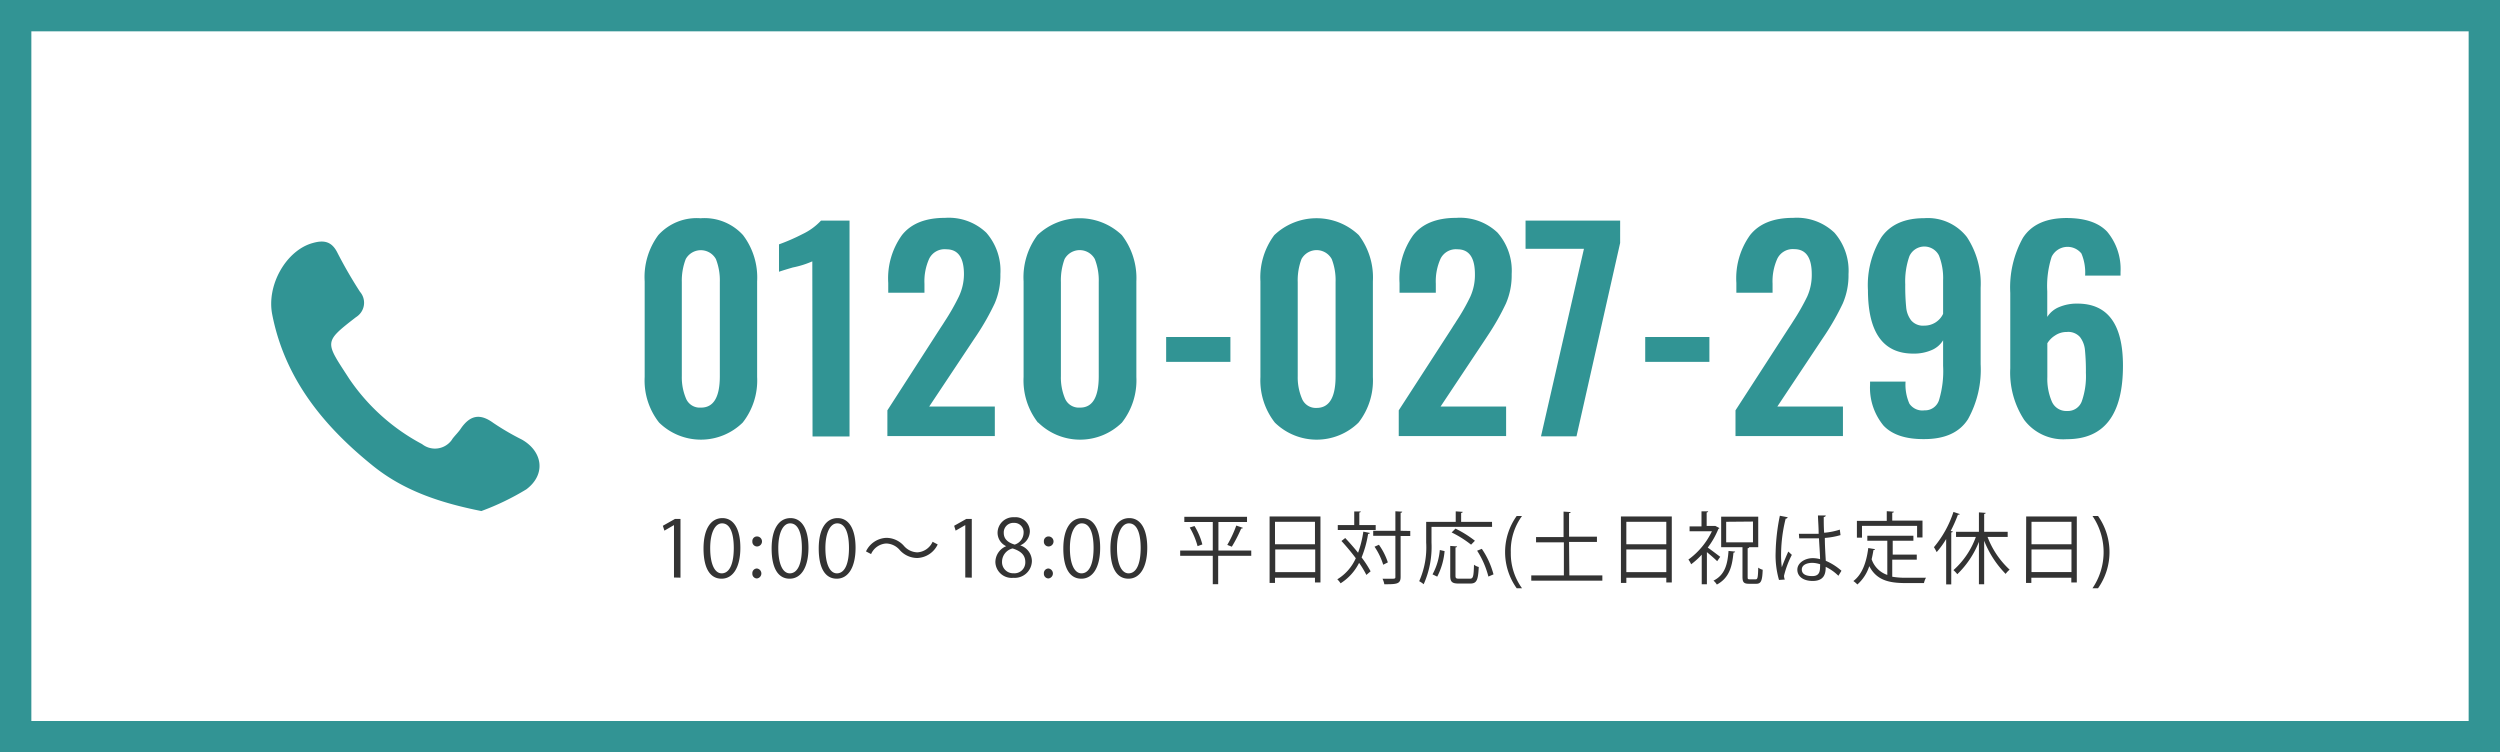
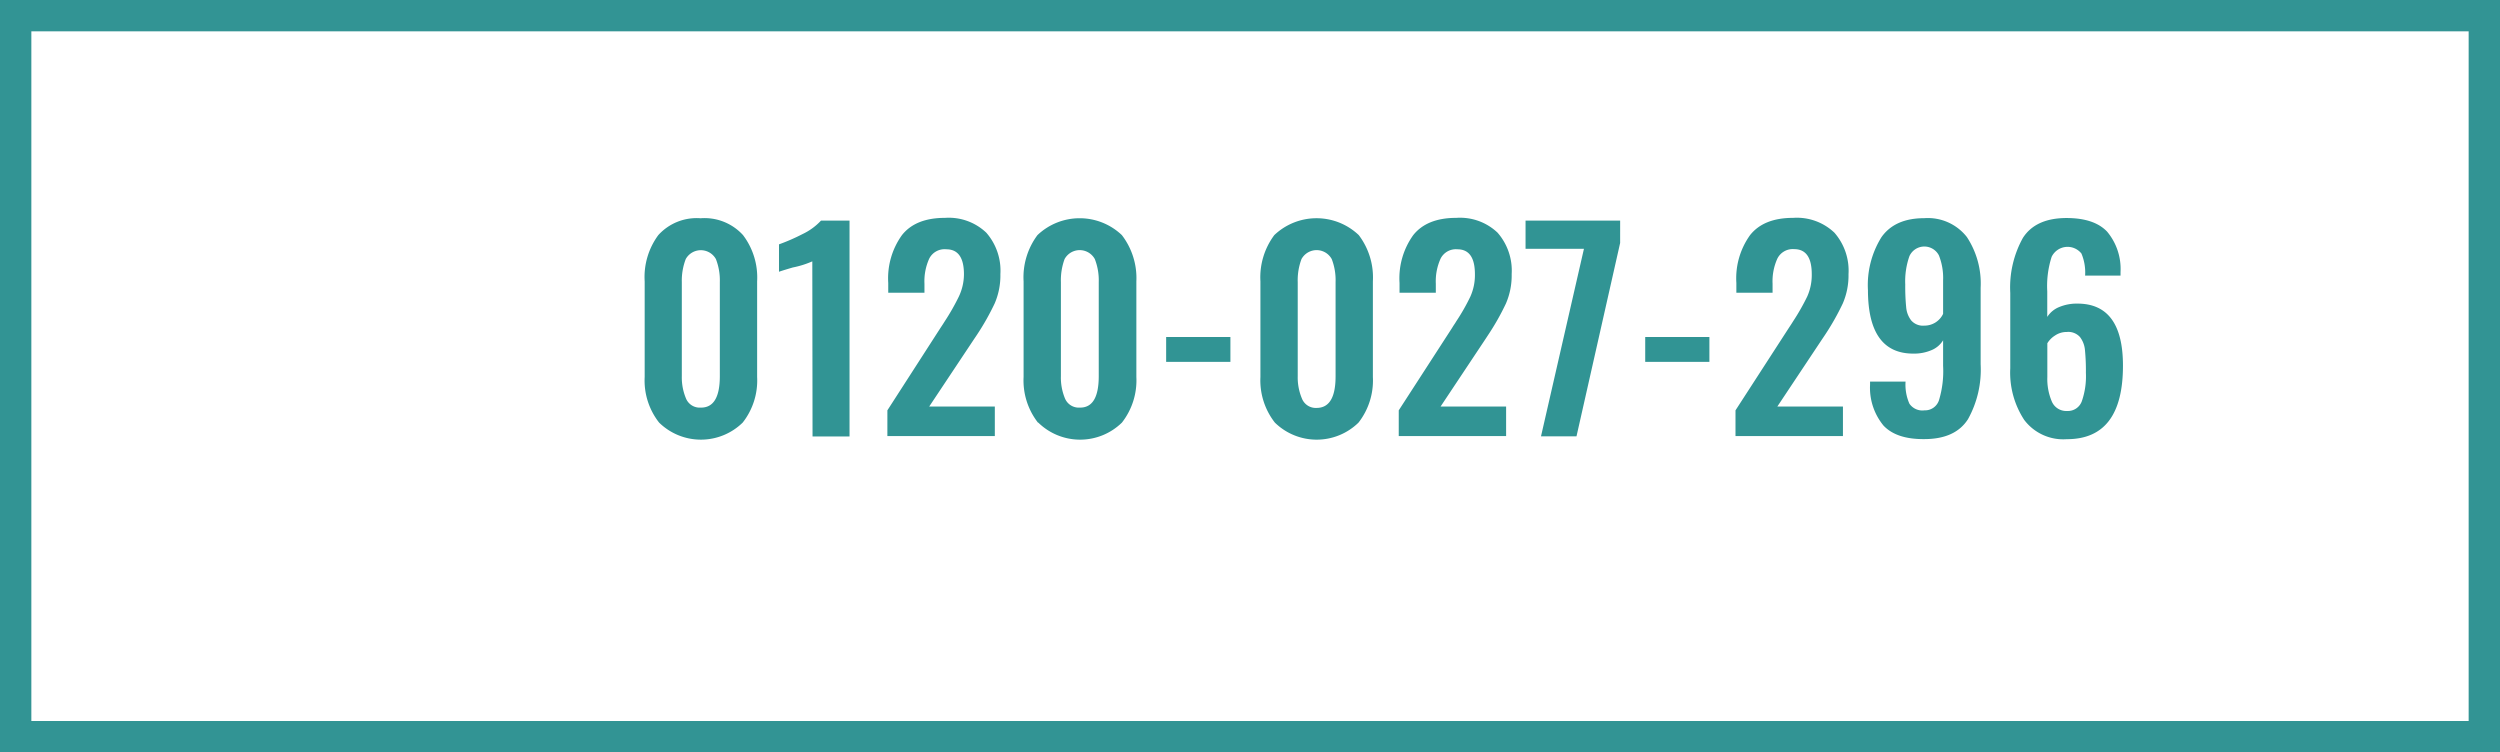
<svg xmlns="http://www.w3.org/2000/svg" width="319" height="96">
  <rect width="100%" height="100%" fill="#808080" stroke="none" />
  <g data-name="レイヤー 2">
    <g data-name="レイヤー 1">
      <path fill="#fff" stroke="#329494" stroke-width="4" d="M2 2h315v92H2z" />
      <path d="M84.1 53.92a8.69 8.69 0 01-1.84-5.81V35.9A9 9 0 0184 30a6.6 6.6 0 015.4-2.15A6.63 6.63 0 0194.81 30a8.94 8.94 0 011.8 5.9v12.21a8.69 8.69 0 01-1.84 5.81 7.62 7.62 0 01-10.67 0zM91.85 48V36a7.44 7.44 0 00-.5-2.94 2.2 2.2 0 00-3.85 0A7.65 7.65 0 0087 36v12a6.92 6.92 0 00.53 2.84 1.89 1.89 0 001.88 1.17q2.44.04 2.44-4.01zm11.8-14.65a11.94 11.94 0 01-2.49.78c-1.15.34-1.74.53-1.76.55v-3.5a25.42 25.42 0 003-1.31 7.74 7.74 0 002.36-1.72h3.64v27.54h-4.72zm9.58 19.01L120 41.85l.31-.47.24-.38a28.59 28.59 0 001.8-3.16A6.7 6.7 0 00123 35c0-2.13-.75-3.19-2.25-3.19a2.19 2.19 0 00-2.18 1.19 7 7 0 00-.61 3.19v1.16h-4.62v-1.24a9.45 9.45 0 011.75-6.11q1.74-2.2 5.49-2.2a6.94 6.94 0 015.27 1.89 7.36 7.36 0 011.8 5.29 9 9 0 01-.73 3.74 32.28 32.28 0 01-2.26 4l-.41.61-5.68 8.54h8.37v3.77h-13.71zm19.21 1.56a8.74 8.74 0 01-1.83-5.81V35.9a9 9 0 011.77-5.9 7.81 7.81 0 0110.77 0 9 9 0 011.85 5.9v12.21a8.74 8.74 0 01-1.84 5.81 7.63 7.63 0 01-10.68 0zM140.2 48V36a7.44 7.44 0 00-.5-2.94 2.2 2.2 0 00-3.86 0 7.87 7.87 0 00-.47 2.94v12a6.93 6.93 0 00.52 2.84 1.91 1.91 0 001.89 1.17q2.42.04 2.42-4.01zm8.6-5h8.2v3.17h-8.2zm13.87 10.92a8.74 8.74 0 01-1.84-5.81V35.9a9 9 0 011.77-5.9 7.82 7.82 0 0110.78 0 8.94 8.94 0 011.8 5.9v12.21a8.74 8.74 0 01-1.83 5.81 7.63 7.63 0 01-10.68 0zm7.75-5.92V36a7.45 7.45 0 00-.49-2.94 2.2 2.2 0 00-3.86 0 7.65 7.65 0 00-.48 2.94v12a6.92 6.92 0 00.53 2.84 1.9 1.9 0 001.88 1.21q2.43 0 2.42-4.05zm8.06 4.36l6.8-10.51c.11-.18.21-.34.3-.47s.17-.26.24-.38a25.66 25.66 0 001.8-3.16 6.7 6.7 0 00.58-2.84c0-2.13-.74-3.19-2.24-3.19a2.18 2.18 0 00-2.14 1.19 7 7 0 00-.61 3.19v1.16h-4.63v-1.24a9.45 9.45 0 011.75-6.11q1.75-2.2 5.49-2.2a6.94 6.94 0 015.27 1.89 7.36 7.36 0 011.8 5.29 9 9 0 01-.73 3.74 31 31 0 01-2.26 4l-.4.61-5.68 8.54h8.36v3.77h-13.7zm23.63-20.61h-7.45v-3.6h12.07V31l-5.57 24.68h-4.53zM209.93 43h8.19v3.17h-8.19zm11.52 9.36l6.8-10.51.31-.47.24-.38a28.59 28.59 0 001.8-3.16 6.7 6.7 0 00.58-2.86c0-2.13-.75-3.19-2.25-3.19a2.19 2.19 0 00-2.14 1.21 7 7 0 00-.61 3.19v1.16h-4.62v-1.24a9.45 9.45 0 011.75-6.11q1.74-2.2 5.49-2.2a6.94 6.94 0 015.27 1.89 7.36 7.36 0 011.8 5.29 9 9 0 01-.73 3.74 32.28 32.28 0 01-2.26 4l-.41.61-5.68 8.54h8.37v3.77h-13.71zm18.89 1.95a7.58 7.58 0 01-1.72-5.22v-.4h4.53a6 6 0 00.49 2.82 2 2 0 001.92.85 1.87 1.87 0 001.85-1.28 12.77 12.77 0 00.53-4.4v-3.26a3.12 3.12 0 01-1.46 1.25 5.63 5.63 0 01-2.35.45q-5.77 0-5.78-8.1a11.55 11.55 0 011.72-6.75q1.71-2.43 5.46-2.43a6.32 6.32 0 015.44 2.4 10.76 10.76 0 011.76 6.48v9.76a13 13 0 01-1.61 7q-1.62 2.55-5.59 2.55-3.53.03-5.19-1.72zm7.6-14.26v-4.28a7.82 7.82 0 00-.53-3.17 2.09 2.09 0 00-3.77.09 9.66 9.66 0 00-.53 3.62 26.91 26.91 0 00.12 2.91 3.18 3.18 0 00.65 1.68 2 2 0 001.68.65 2.63 2.63 0 002.38-1.5zm10.35 13.53a11 11 0 01-1.78-6.58v-9.64a13 13 0 011.61-7q1.62-2.53 5.56-2.54 3.54 0 5.19 1.74a7.43 7.43 0 011.71 5.17v.44h-4.52a6.2 6.2 0 00-.47-2.82 2.26 2.26 0 00-3.8.42 12.17 12.17 0 00-.56 4.4v3.27a3.24 3.24 0 011.52-1.26 5.8 5.8 0 012.33-.44q5.81 0 5.81 7.92 0 9.39-7.17 9.38a6.23 6.23 0 01-5.43-2.46zm7.35-2.38a9.67 9.67 0 00.52-3.64 26.83 26.83 0 00-.12-2.9 3.18 3.18 0 00-.64-1.66 2 2 0 00-1.68-.64 2.63 2.63 0 00-1.48.44 3.07 3.07 0 00-1 1v4.32a7.32 7.32 0 00.58 3.13 2 2 0 001.94 1.19 1.89 1.89 0 001.88-1.24z" fill="#319494" data-name="0120-027-296" />
-       <path d="M86 73.69V67l-1.22.71-.2-.62 1.54-.87h.71v7.49zM89.77 70c0-2.62 1-3.89 2.41-3.89s2.29 1.34 2.29 3.79-.91 3.94-2.4 3.94-2.3-1.37-2.3-3.84zm3.86-.06c0-1.87-.45-3.16-1.5-3.16-.89 0-1.51 1.19-1.51 3.16s.54 3.22 1.48 3.22c1.11-.03 1.53-1.47 1.53-3.25zm2.37-.85a.59.59 0 01.59-.64.64.64 0 010 1.28.6.6 0 01-.59-.64zm0 4.09a.59.59 0 01.59-.64.64.64 0 010 1.27.59.59 0 01-.59-.63zM98.46 70c0-2.62 1-3.89 2.41-3.89s2.29 1.34 2.29 3.79-.91 3.94-2.4 3.94-2.3-1.37-2.3-3.84zm3.86-.06c0-1.87-.45-3.16-1.5-3.16-.89 0-1.51 1.19-1.51 3.16s.54 3.22 1.48 3.22c1.11-.03 1.53-1.47 1.53-3.25zm2.15.06c0-2.62 1-3.89 2.41-3.89s2.29 1.34 2.29 3.79-.91 3.94-2.4 3.94-2.3-1.37-2.3-3.84zm3.86-.06c0-1.87-.45-3.16-1.5-3.16-.89 0-1.51 1.19-1.51 3.16s.54 3.22 1.48 3.22c1.11-.03 1.53-1.47 1.53-3.25zm11.32-.47a3 3 0 01-2.6 1.73 3 3 0 01-2.23-1 2.34 2.34 0 00-1.74-.85 2.25 2.25 0 00-1.93 1.35l-.65-.34a3 3 0 012.59-1.73 3 3 0 012.23 1 2.35 2.35 0 001.74.85 2.28 2.28 0 001.94-1.35zm3.52 4.22V67l-1.23.71-.19-.62 1.54-.87h.71v7.49zm5.29-3.97a1.88 1.88 0 01-1.17-1.72 2 2 0 012.12-2 1.83 1.83 0 012 1.82 2 2 0 01-1.23 1.77 2.13 2.13 0 011.49 2 2.19 2.19 0 01-2.36 2.14 2.08 2.08 0 01-2.3-2 2.21 2.21 0 011.44-2.06zm2.37 2c0-.94-.63-1.42-1.62-1.74a1.76 1.76 0 00-1.35 1.67 1.42 1.42 0 001.47 1.5 1.39 1.39 0 001.5-1.39zM128.08 68c0 .8.56 1.24 1.39 1.49a1.6 1.6 0 001.14-1.49 1.18 1.18 0 00-1.23-1.28 1.22 1.22 0 00-1.3 1.28zm5.12 1.09a.59.59 0 01.59-.64.64.64 0 010 1.28.6.6 0 01-.59-.64zm0 4.09a.59.59 0 01.59-.64.64.64 0 010 1.27.59.59 0 01-.59-.63zm2.48-3.18c0-2.62 1-3.89 2.41-3.89s2.29 1.34 2.29 3.79-.91 3.94-2.4 3.94-2.3-1.37-2.3-3.84zm3.86-.06c0-1.87-.45-3.16-1.5-3.16-.89 0-1.52 1.19-1.52 3.16s.55 3.22 1.49 3.22c1.11-.03 1.53-1.47 1.53-3.25zm2.15.06c0-2.62 1-3.89 2.41-3.89s2.29 1.34 2.29 3.79-.91 3.94-2.4 3.94-2.3-1.37-2.3-3.84zm3.86-.06c0-1.87-.45-3.16-1.5-3.16-.89 0-1.52 1.19-1.52 3.16s.55 3.22 1.49 3.22c1.11-.03 1.53-1.47 1.53-3.25zm14.11.31v.67h-4.22v3.62h-.69v-3.62h-4.16v-.67h4.16v-3.64h-3.63v-.67h8v.67h-3.65v3.64zm-6.85-.56a9.56 9.56 0 00-1-2.38l.61-.19a8.6 8.6 0 011 2.35zm5.78-2.34c0 .07-.1.09-.22.1a18 18 0 01-1.19 2.31l-.58-.23a14.71 14.71 0 001.15-2.47zM162 65.9h6.49v8.42h-.7v-.6h-5.1v.66H162zm5.79.68h-5.1v2.87h5.1zM162.72 73h5.1v-2.89h-5.1zm8.93-4.35c.54.57 1.12 1.23 1.64 1.88a13.39 13.39 0 00.67-2.69l.83.16c0 .08-.09.12-.22.13a13.68 13.68 0 01-.83 3 13.28 13.28 0 011.15 1.77l-.54.46a12.34 12.34 0 00-.93-1.54 6.55 6.55 0 01-2.36 2.61 2.84 2.84 0 00-.42-.51 6 6 0 002.36-2.69c-.57-.76-1.22-1.54-1.83-2.2zm3.89-1.65v.63h-4.84V67h2.1v-1.74h.84c0 .07-.06.12-.19.14V67zm4.41.75v.64h-1.23v5.22c0 .92-.51.94-2.08.94a2.86 2.86 0 00-.23-.7h.88c.73 0 .76 0 .76-.24v-5.24h-2.83v-.64h2.83v-2.49l.87.05c0 .08-.07.13-.2.14v2.3zm-4 1.76a8.37 8.37 0 011.14 2.25l-.59.3a8.74 8.74 0 00-1.11-2.3zm14.44-2.28h-7.73v2a11.67 11.67 0 01-1 5.32 3.19 3.19 0 00-.57-.39 10.64 10.64 0 00.89-4.93v-2.64h3.77v-1.34l.89.06c0 .07-.06.12-.2.14v1.14h3.94zm-6.06 3.09a8.74 8.74 0 01-.94 3.26l-.6-.29a7.93 7.93 0 00.93-3.11zm1.39 3.13c0 .33.07.39.47.39h1.37c.41 0 .48-.26.52-1.78a1.8 1.8 0 00.61.29c-.08 1.67-.26 2.11-1.08 2.11h-1.49c-.84 0-1.07-.22-1.07-1v-3.8l.87.06c0 .07-.07.12-.2.14zm0-6A14 14 0 01188.2 69l-.49.5a13.48 13.48 0 00-2.48-1.56zm4.2 6.12a11.24 11.24 0 00-1.44-3.3l.6-.24a10.48 10.48 0 011.49 3.26zm3.61 1.49a7.92 7.92 0 010-9.22h.68a7.45 7.45 0 00-1.43 4.64 7.54 7.54 0 001.43 4.58zm6.72-1.64h4.21v.67h-9.07v-.67h4.16V69.2H196v-.67h3.51v-3.25l.91.06c0 .07-.07.12-.21.14v3h3.56v.67h-3.56zm6.58-7.52h6.49v8.42h-.7v-.6h-5.1v.66h-.69zm5.79.68h-5.1v2.87h5.1zm-5.1 6.42h5.1v-2.89h-5.1zm11.88-5.62a.17.17 0 01-.13.1 10.36 10.36 0 01-1.36 2.39c.46.32 1.35 1 1.59 1.18l-.39.56c-.26-.27-.85-.78-1.31-1.16v4.1h-.66v-3.77a9.33 9.33 0 01-1.35 1.22 2.87 2.87 0 00-.35-.6 9.49 9.49 0 003-3.61h-2.85v-.62h1.52v-1.92h.85c0 .07-.06.12-.19.14v1.72h1.11zm2 3c0 .08-.08.12-.21.14-.16 1.67-.49 3.2-2.12 4.07a1.87 1.87 0 00-.43-.5c1.49-.74 1.8-2.15 1.92-3.79zm1.6 3.2c0 .29 0 .34.28.34h.75c.24 0 .29-.22.32-1.49a1.66 1.66 0 00.57.27c-.05 1.41-.21 1.79-.82 1.79h-.92c-.68 0-.84-.2-.84-.91v-3.76h-2.72v-3.89h4.73v3.89h-1.16c0 .07-.06.12-.19.14zm-2.74-7v2.62h3.42v-2.65zM227 74a11.27 11.27 0 01-.43-3.52 25.47 25.47 0 01.54-4.67l1 .19a.26.26 0 01-.26.18 19.2 19.2 0 00-.58 4.31 11.86 11.86 0 00.09 1.89c.22-.6.62-1.56.83-2l.45.42a11.72 11.72 0 00-1 2.67 1.37 1.37 0 00.1.48zm2.54-5.89h2.52c0-.86-.07-1.6-.09-2.34h1c0 .1-.1.18-.26.21 0 .64 0 1.29.05 2a8.85 8.85 0 002-.4l.09.7a9.64 9.64 0 01-2 .36c0 1.11.09 2.28.12 2.92a7.37 7.37 0 012 1.27l-.39.64a6 6 0 00-1.62-1.14c0 .85-.17 1.8-1.67 1.8-1.17 0-1.95-.56-1.95-1.44s1-1.47 1.95-1.47a3.45 3.45 0 01.95.13c0-.63-.09-1.68-.14-2.66h-2.52zm2.71 3.89a3.39 3.39 0 00-1-.18c-.61 0-1.34.22-1.34.85s.6.84 1.33.84 1-.36 1-1.16zm9.2-.59v2.18a9.47 9.47 0 001.74.13h2.57a2.08 2.08 0 00-.26.68h-2.34c-2.15 0-3.71-.37-4.64-2.16a5.26 5.26 0 01-1.52 2.34 3.17 3.17 0 00-.51-.44c1.09-.81 1.67-2.34 1.9-4.21l.86.14c0 .07-.08.12-.2.12-.06.4-.14.79-.23 1.17a3.19 3.19 0 002 2V69h-2.55v-.64h5.88V69h-2.64v1.77h3.07v.64zm-3.86-4.31v1.51h-.65v-2.15h3.81v-1.23l.91.06c0 .07-.07.12-.21.14v1h3.86v2.15h-.69V67.1zm10.74 1.68a11 11 0 01-1.21 1.67 6.61 6.61 0 00-.35-.63 13.48 13.48 0 002.49-4.5l.8.27c0 .07-.11.1-.23.09a18.13 18.13 0 01-.92 2.07l.27.07c0 .06-.07.11-.2.12v6.63h-.65zm7.85-.27h-2.57a11 11 0 002.82 4.18 2.63 2.63 0 00-.51.54 12.64 12.64 0 01-2.74-4.23v5.55h-.67v-5.41a11.75 11.75 0 01-2.76 4.13 3.46 3.46 0 00-.49-.52 10.43 10.43 0 002.86-4.24h-2.53v-.65h2.92v-2.48l.86.06c0 .07-.06.12-.19.14v2.28h3zm2.36-2.61H265v8.42h-.7v-.6h-5.1v.66h-.68zm5.78.68h-5.1v2.87h5.1zm-5.1 6.42h5.1v-2.89h-5.1zm8.49-7.16a8 8 0 010 9.22H267a8.19 8.19 0 000-9.22z" fill="#333" />
      <g data-name="icon tel">
-         <path data-name="icon tel-2" d="M61.42 65.21c-5.56-1.11-10.05-2.71-13.88-5.81-6.27-5.06-11.21-11.09-12.81-19.3-.73-3.77 1.83-8.2 5.21-9.1 1.42-.4 2.4-.18 3.11 1.24a57.36 57.36 0 002.89 5 2.14 2.14 0 01-.21 3 2.43 2.43 0 01-.32.24c-4.18 3.24-3.92 3.1-.85 7.85a25.88 25.88 0 009.3 8.34 2.64 2.64 0 003.7-.42 2.2 2.2 0 00.17-.25c.36-.48.8-.88 1.11-1.37 1.16-1.64 2.4-1.91 4.1-.67a32.47 32.47 0 003.65 2.13c2.66 1.51 3.11 4.44.57 6.35a32.73 32.73 0 01-5.74 2.77z" fill="#319494" />
-       </g>
+         </g>
    </g>
  </g>
</svg>